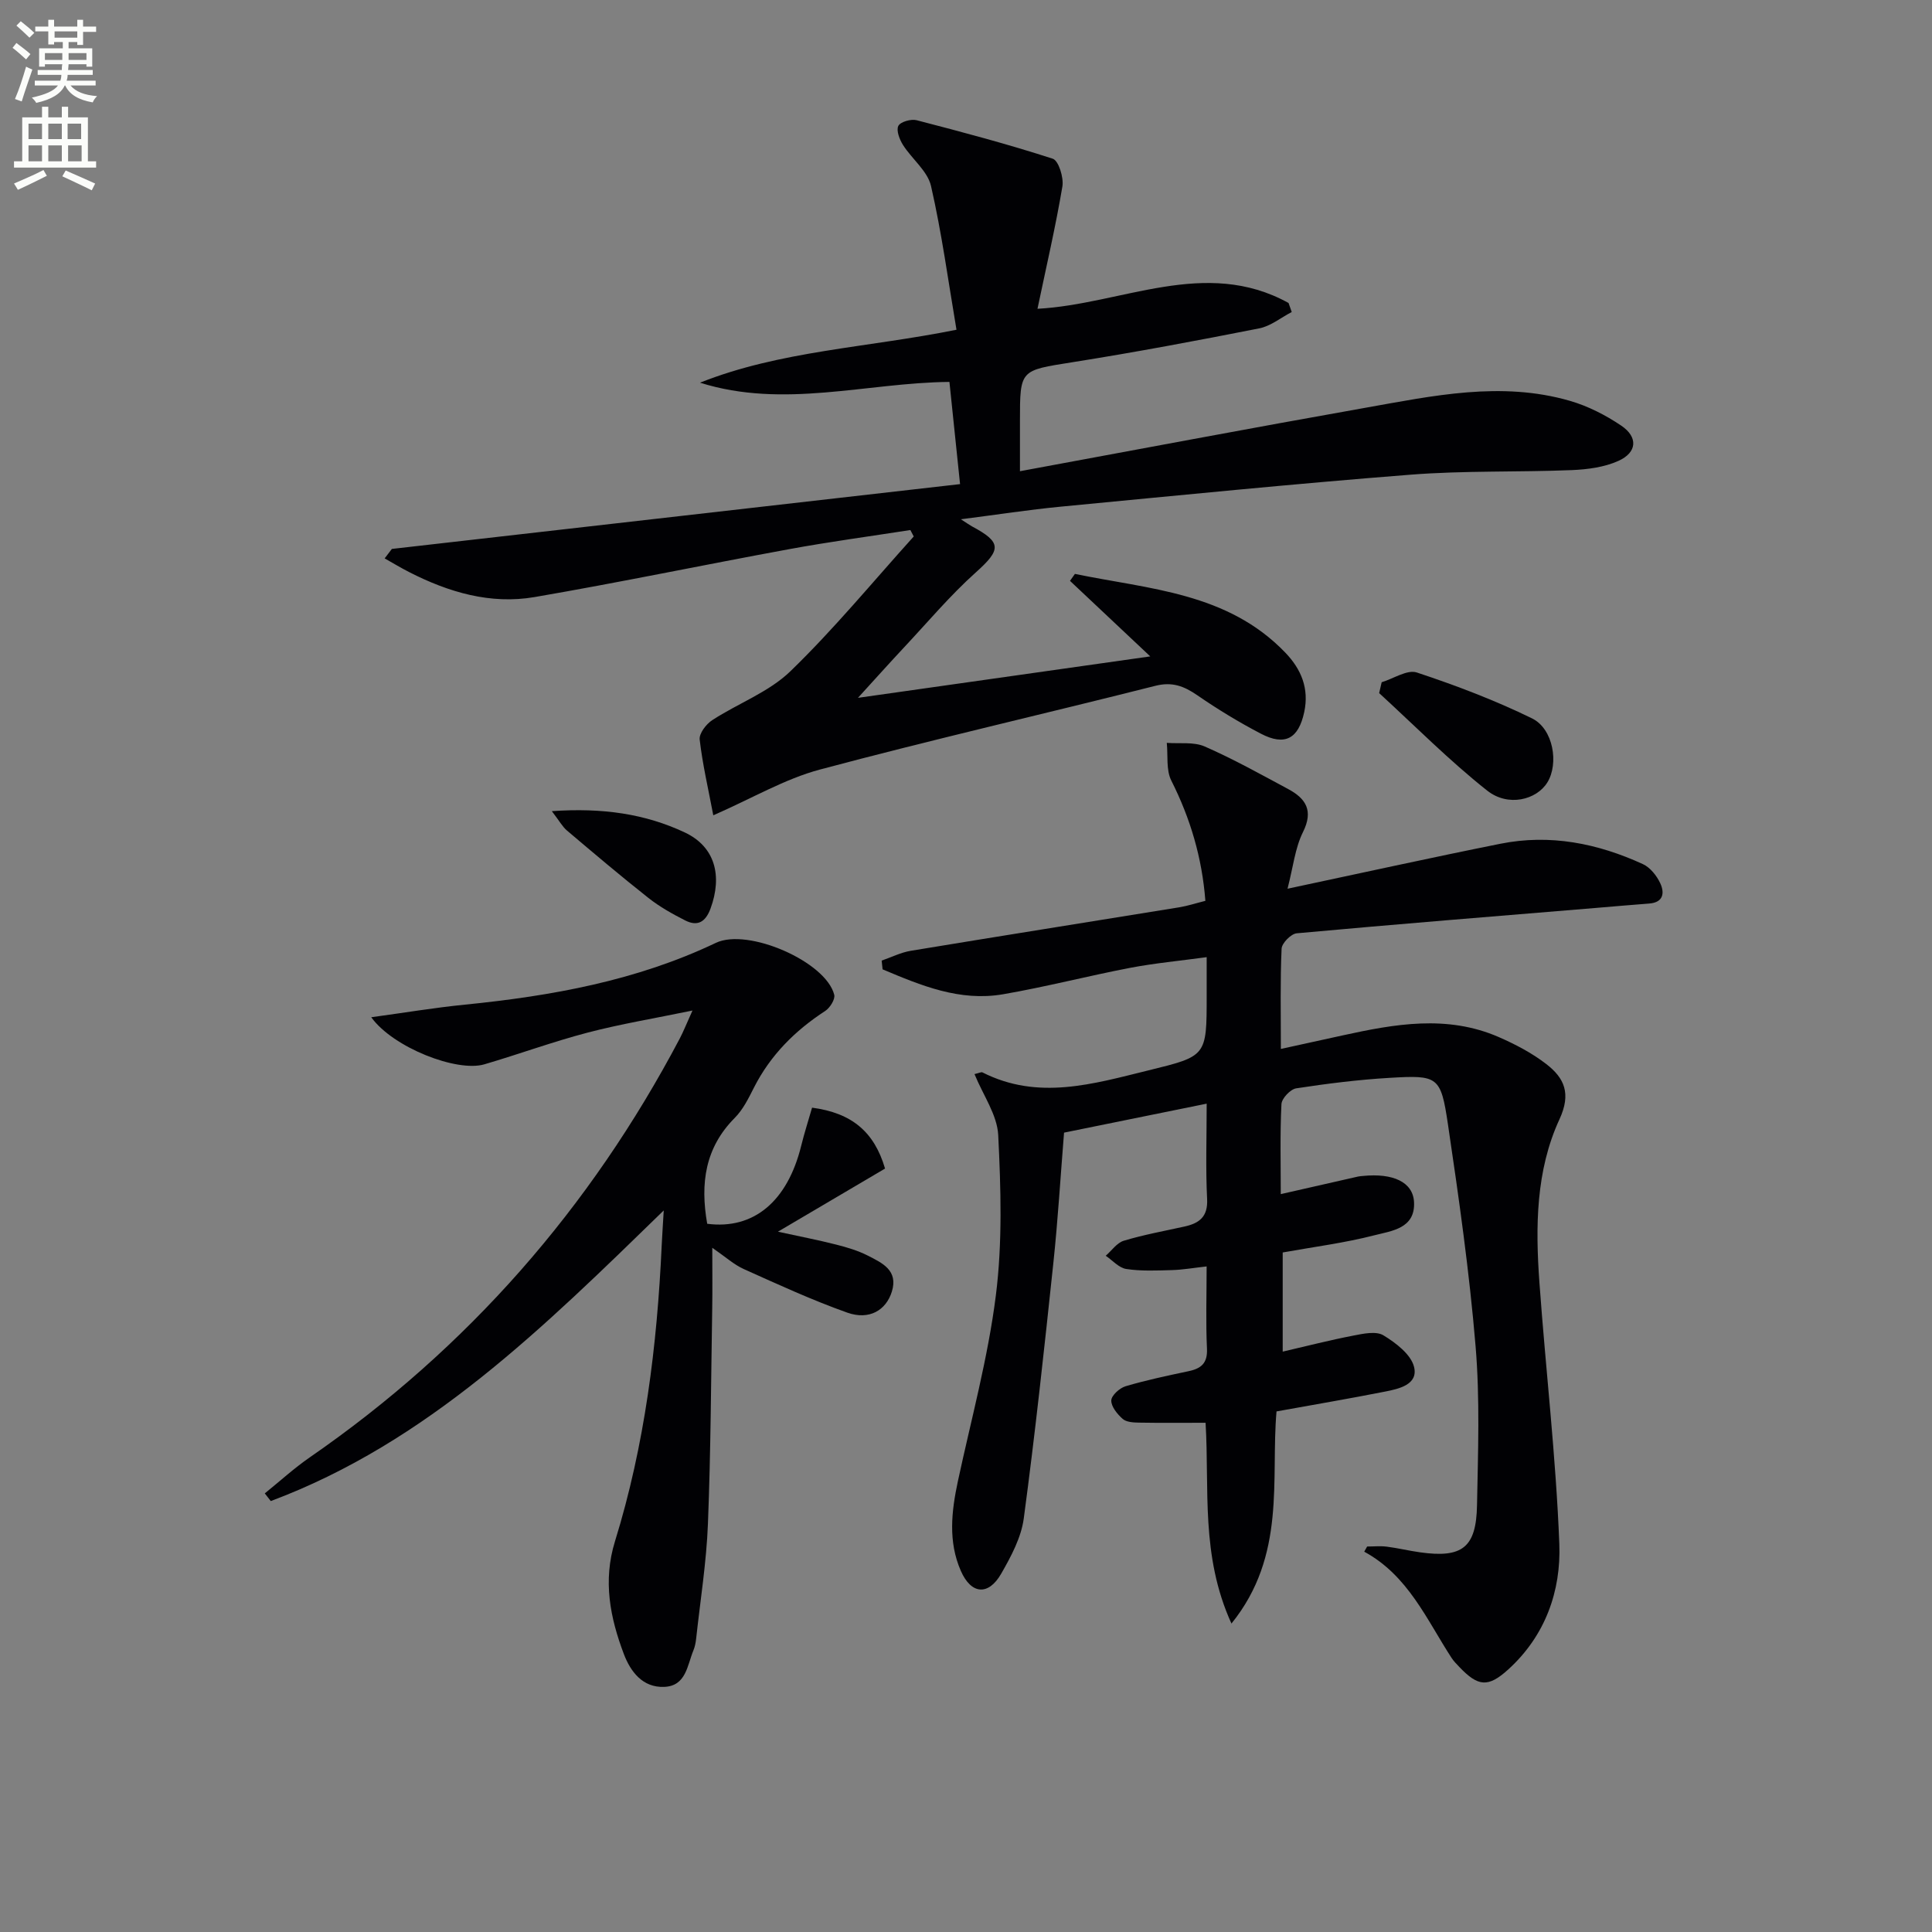
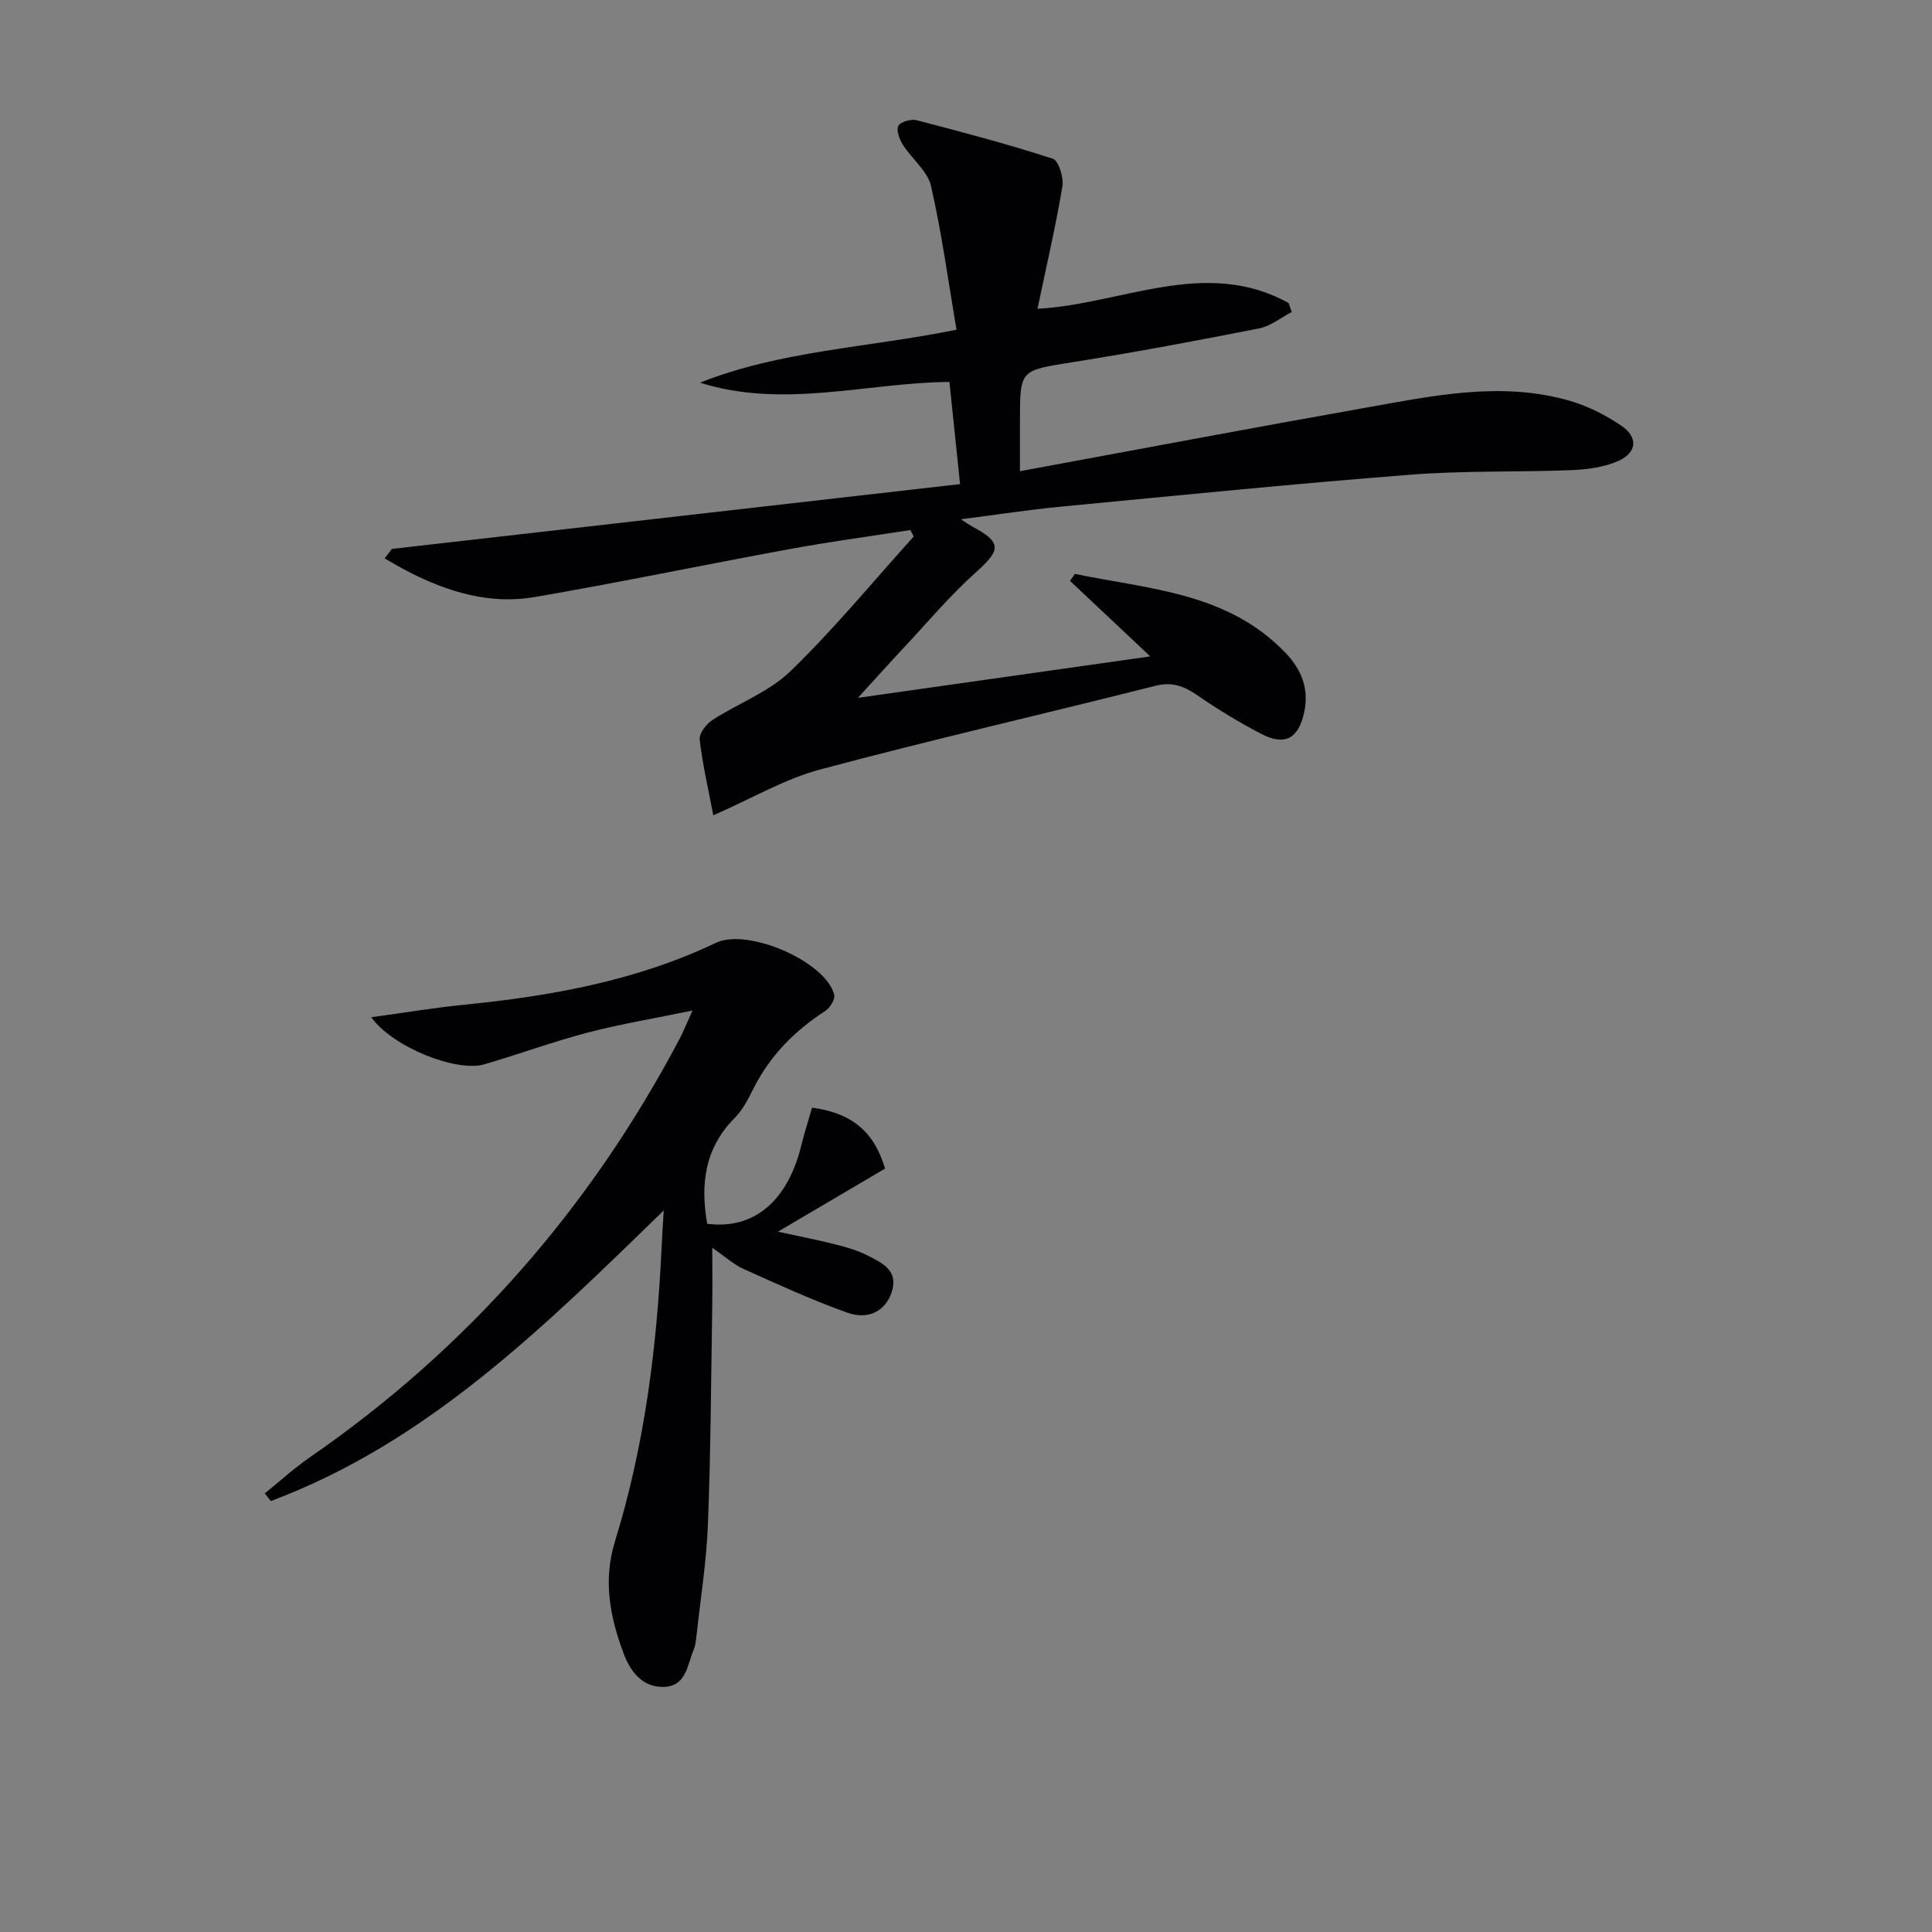
<svg xmlns="http://www.w3.org/2000/svg" enable-background="new 0 0 400 400" viewBox="0 0 400 400">
  <rect x="0" y="0" width="400" height="400" fill="#808080" stroke="none" />
-   <path d="m2.6 9.9.8-1c.9.7 1.9 1.4 2.9 2.3l-.9 1.1c-1.1-1-2-1.8-2.8-2.4zm.5 10.6c.9-2.1 1.6-4.3 2.3-6.7.4.2.8.4 1.3.6-.7 2.1-1.5 4.3-2.2 6.6zm.3-15.2.9-.9c1 .8 2 1.6 2.8 2.4l-1 1c-.9-.9-1.8-1.7-2.7-2.5zm12.6-1.2h1.2v1.4h2.7v1.1h-2.7v2.7h-1.2v-.6h-1.8v1.3h4.9v3.8h-1.2v-.5h-3.7c0 .4-.1.9-.1 1.2h5.1v1h-5.2c0 .5-.1.9-.2 1.2h6v1h-5.2c1.1 1.3 2.9 2 5.5 2.2-.4.4-.7.8-.9 1.3-2.9-.5-4.8-1.6-5.7-3.5h-.1c-.8 1.7-2.7 2.9-5.9 3.6-.2-.4-.6-.8-.9-1.1 2.8-.6 4.6-1.4 5.4-2.5h-4.8v-1h5.3c.1-.3.2-.7.2-1.2h-4.9v-1h5c0-.4 0-.8.1-1.2h-3.6v.5h-1.2v-3.8h4.9v-1.3h-1.8v.5h-1.2v-2.7h-2.7v-1h2.7v-1.4h1.2v1.4h4.8zm-6.7 8.3h3.6c0-.4 0-.9 0-1.4h-3.6zm1.9-4.6h4.8v-1.3h-4.7v1.3zm6.7 3.2h-3.7v1.4h3.7z" fill="#fbfcfa" />
-   <path d="m8.7 22.1h1.3v2.2h2.8v-2.2h1.3v2.2h4.1v9.1h1.7v1.3h-17v-1.3h1.7v-9.1h4.1zm.3 13.1.7 1.2c-1.8.9-3.8 1.9-6 2.9-.2-.4-.5-.8-.8-1.3 2.3-1 4.4-1.9 6.1-2.8zm-3.1-6.4h2.8v-3.2h-2.8zm0 4.6h2.8v-3.3h-2.8zm4.1-4.6h2.8v-3.2h-2.8zm0 4.6h2.8v-3.3h-2.8zm3.6 1.9c2.1.9 4.1 1.8 6.1 2.7l-.7 1.4c-2.2-1.1-4.2-2-6.1-2.9zm3.2-9.7h-2.8v3.2h2.8zm-2.7 7.8h2.8v-3.3h-2.8z" fill="#fbfcfa" />
  <g fill="#010104">
-     <path d="m201.76 222.38c1.02-.24 1.41-.47 1.63-.36 11.52 5.85 22.9 2.41 34.34-.4 12.08-2.97 12.1-2.89 12.1-15.39 0-2.48 0-4.96 0-8.06-5.57.76-10.75 1.24-15.84 2.21-8.8 1.69-17.49 3.95-26.31 5.47-8.98 1.55-17.02-1.82-24.95-5.16-.06-.6-.12-1.2-.19-1.81 2.01-.69 3.97-1.69 6.04-2.03 18.51-3.06 37.04-5.99 55.56-9 1.77-.29 3.49-.86 5.42-1.34-.69-8.95-3.11-17.07-7.05-24.89-1.11-2.2-.67-5.19-.94-7.82 2.63.21 5.56-.25 7.85.75 5.92 2.59 11.59 5.76 17.29 8.82 3.67 1.97 5.27 4.47 3.05 8.92-1.63 3.28-2.02 7.18-3.19 11.71 15.35-3.26 29.68-6.43 44.07-9.31 10.27-2.06 20.13-.09 29.51 4.22 1.5.69 2.85 2.38 3.58 3.94.93 1.98.7 4-2.3 4.22-3.64.27-7.28.6-10.92.9-20.68 1.71-41.37 3.37-62.04 5.26-1.18.11-3.08 2.04-3.13 3.19-.3 6.64-.15 13.29-.15 20.75 4.57-1 8.68-1.9 12.78-2.8 10.8-2.37 21.63-4.31 32.3.33 3.46 1.51 6.91 3.31 9.88 5.61 3.73 2.88 5.19 6.09 2.72 11.43-4.91 10.63-4.98 22.28-4.15 33.79 1.3 18.04 3.42 36.05 4.12 54.11.38 9.77-2.91 19.05-10.58 26.01-4.14 3.75-6.21 3.58-10.11-.51-.57-.6-1.17-1.2-1.62-1.89-5.19-7.98-8.98-17.04-18.08-21.99.2-.36.4-.72.6-1.07 1.36 0 2.74-.14 4.08.03 2.3.29 4.57.85 6.87 1.17 8.73 1.23 11.64-.96 11.8-9.74.21-10.99.62-22.04-.3-32.97-1.28-15.36-3.46-30.66-5.72-45.91-1.48-9.95-2.04-10.21-12.12-9.61-6.46.38-12.9 1.19-19.3 2.17-1.2.19-2.99 2.08-3.05 3.27-.31 6.14-.14 12.3-.14 18.63 5.55-1.26 10.78-2.46 16.01-3.64.32-.07.66-.09.99-.12 6.24-.63 10.38 1.26 10.59 5.41.28 5.5-4.67 5.96-8.24 6.88-6.09 1.57-12.38 2.37-18.95 3.55v20.53c5.01-1.16 9.79-2.39 14.63-3.32 2.05-.4 4.71-.98 6.23-.05 2.57 1.56 5.71 3.96 6.34 6.55.88 3.64-3.12 4.53-6.04 5.1-7.28 1.44-14.6 2.68-22.44 4.1-1.23 14 2.1 29.79-9.33 43.92-6.43-14.11-4.53-27.85-5.36-41.57-4.72 0-9.27.05-13.82-.03-1.14-.02-2.58-.1-3.34-.77-1.11-.98-2.39-2.54-2.36-3.82.02-1.03 1.72-2.57 2.95-2.94 4.28-1.27 8.67-2.19 13.05-3.12 2.62-.55 3.95-1.66 3.81-4.67-.26-5.46-.07-10.93-.07-17.02-2.73.3-4.95.7-7.18.76-3.16.09-6.37.24-9.46-.23-1.52-.23-2.84-1.78-4.25-2.74 1.24-1.07 2.31-2.68 3.74-3.11 4.11-1.24 8.36-2.01 12.57-2.94 3.06-.68 4.87-2.01 4.68-5.71-.32-6.28-.09-12.6-.09-19.73-10.17 2.07-19.69 4-29.53 6-.74 9.16-1.27 18.08-2.21 26.95-1.87 17.66-3.77 35.33-6.13 52.93-.53 3.96-2.63 7.87-4.67 11.43-2.65 4.62-6.22 4.31-8.36-.58-2.65-6.04-1.95-12.3-.61-18.56 2.75-12.8 6.23-25.51 7.86-38.46 1.38-10.93 1.04-22.15.49-33.2-.21-4.19-3.12-8.24-4.91-12.63z" />
    <path d="m198.03 68.27c-1.7-10.02-3.04-19.99-5.27-29.75-.71-3.11-3.95-5.59-5.8-8.5-.72-1.14-1.44-3.01-.97-3.95.42-.85 2.63-1.48 3.79-1.18 9.45 2.45 18.9 4.96 28.18 7.97 1.21.39 2.3 3.91 2 5.73-1.4 8.31-3.32 16.54-5.16 25.34 17.46-.93 34.72-10.74 51.98-1.2.22.62.44 1.25.66 1.87-2.24 1.16-4.37 2.93-6.75 3.39-12.86 2.54-25.75 4.96-38.69 7.01-10.79 1.72-10.83 1.47-10.83 12.13v10.43c24.18-4.46 47.79-8.93 71.44-13.12 14.04-2.49 28.16-5.57 42.39-1.46 3.75 1.08 7.43 2.96 10.67 5.15 3.51 2.37 3.28 5.55-.59 7.29-2.92 1.32-6.39 1.77-9.64 1.91-11.14.45-22.33.08-33.42.95-24.17 1.89-48.29 4.31-72.42 6.62-6.55.63-13.06 1.64-20.66 2.61 1.36.87 1.8 1.2 2.28 1.46 6.24 3.33 6.07 4.83.79 9.56-5.3 4.75-9.93 10.27-14.81 15.48-3.06 3.27-6.05 6.61-9.57 10.47 19.9-2.82 39.62-5.62 60.52-8.58-6.05-5.69-11.34-10.67-16.62-15.64.34-.48.68-.96 1.02-1.44 15.33 3.18 31.56 3.81 43.56 16.3 3.32 3.45 4.95 7.44 3.92 12.29-1.18 5.53-3.99 7.1-8.98 4.49-4.54-2.37-8.95-5.05-13.17-7.96-2.75-1.89-5.19-2.83-8.67-1.95-23.14 5.85-46.42 11.18-69.47 17.34-7.25 1.94-13.95 5.92-22.06 9.47-1.04-5.49-2.23-10.56-2.82-15.69-.14-1.25 1.34-3.19 2.6-4.01 5.35-3.48 11.72-5.8 16.19-10.13 9.04-8.75 17.08-18.54 25.53-27.9-.23-.44-.47-.89-.7-1.33-8.35 1.3-16.73 2.42-25.04 3.95-17.61 3.23-35.14 6.9-52.78 9.93-9.12 1.56-17.78-1-25.94-5.17-1.73-.88-3.39-1.89-5.08-2.84.5-.65.99-1.3 1.49-1.96 39.12-4.46 78.24-8.93 117.64-13.42-.81-7.77-1.49-14.3-2.2-21.16-17.14.16-34.32 5.62-51.64.16 16.61-6.61 34.45-7.21 53.1-10.96z" />
    <path d="m146.42 253.37c9.63 1.25 16.62-4.65 19.46-16.15.66-2.69 1.52-5.33 2.25-7.89 8.23 1.09 12.88 5.01 15.11 12.61-7.15 4.21-14.38 8.47-22.18 13.07 4.44.97 8.3 1.71 12.1 2.68 2.25.57 4.52 1.25 6.57 2.3 2.92 1.5 6.28 3.01 4.92 7.42-1.2 3.88-4.7 5.96-9.22 4.36-7.3-2.59-14.37-5.85-21.45-9.03-2.02-.91-3.74-2.49-6.51-4.4 0 4.87.05 8.6-.01 12.32-.25 14.95-.3 29.9-.89 44.84-.31 7.94-1.58 15.85-2.44 23.76-.09.82-.25 1.66-.56 2.42-1.29 3.11-1.51 7.38-6.04 7.57-4.5.19-7-3.19-8.37-6.8-2.84-7.52-4.37-15.14-1.84-23.32 6.18-19.95 8.73-40.53 9.68-61.34.1-2.07.24-4.14.42-7.18-24.89 24.22-48.94 48.04-81.36 60.17-.41-.53-.83-1.06-1.24-1.59 3.1-2.5 6.06-5.21 9.33-7.47 32.7-22.59 58.08-51.61 76.59-86.71.76-1.44 1.35-2.97 2.63-5.79-7.94 1.64-14.91 2.79-21.71 4.57-7.21 1.89-14.23 4.47-21.39 6.57-5.66 1.66-18.86-3.45-23.41-9.75 6.92-.94 13.14-1.99 19.41-2.61 17.93-1.8 35.5-4.95 51.94-12.79 6.63-3.16 22.78 3.88 24.51 10.75.23.93-.89 2.71-1.87 3.35-6.26 4.07-11.34 9.15-14.75 15.86-1.12 2.21-2.27 4.57-3.99 6.29-6.11 6.15-7.17 13.5-5.69 21.91z" />
-     <path d="m286.06 141.25c2.45-.74 5.29-2.67 7.27-2.02 8.12 2.69 16.18 5.75 23.85 9.5 4.44 2.17 5.59 9.37 3.18 13.27-2.23 3.6-8.11 5.12-12.45 1.69-7.86-6.22-14.96-13.4-22.37-20.19.18-.74.35-1.49.52-2.25z" />
-     <path d="m114.25 167.94c10.53-.74 19.36.57 27.53 4.41 6.31 2.97 7.8 9.01 5.33 15.75-1.04 2.82-2.7 3.76-5.26 2.46-2.64-1.34-5.28-2.82-7.6-4.65-5.73-4.52-11.29-9.24-16.86-13.95-.93-.78-1.53-1.93-3.14-4.02z" />
  </g>
</svg>